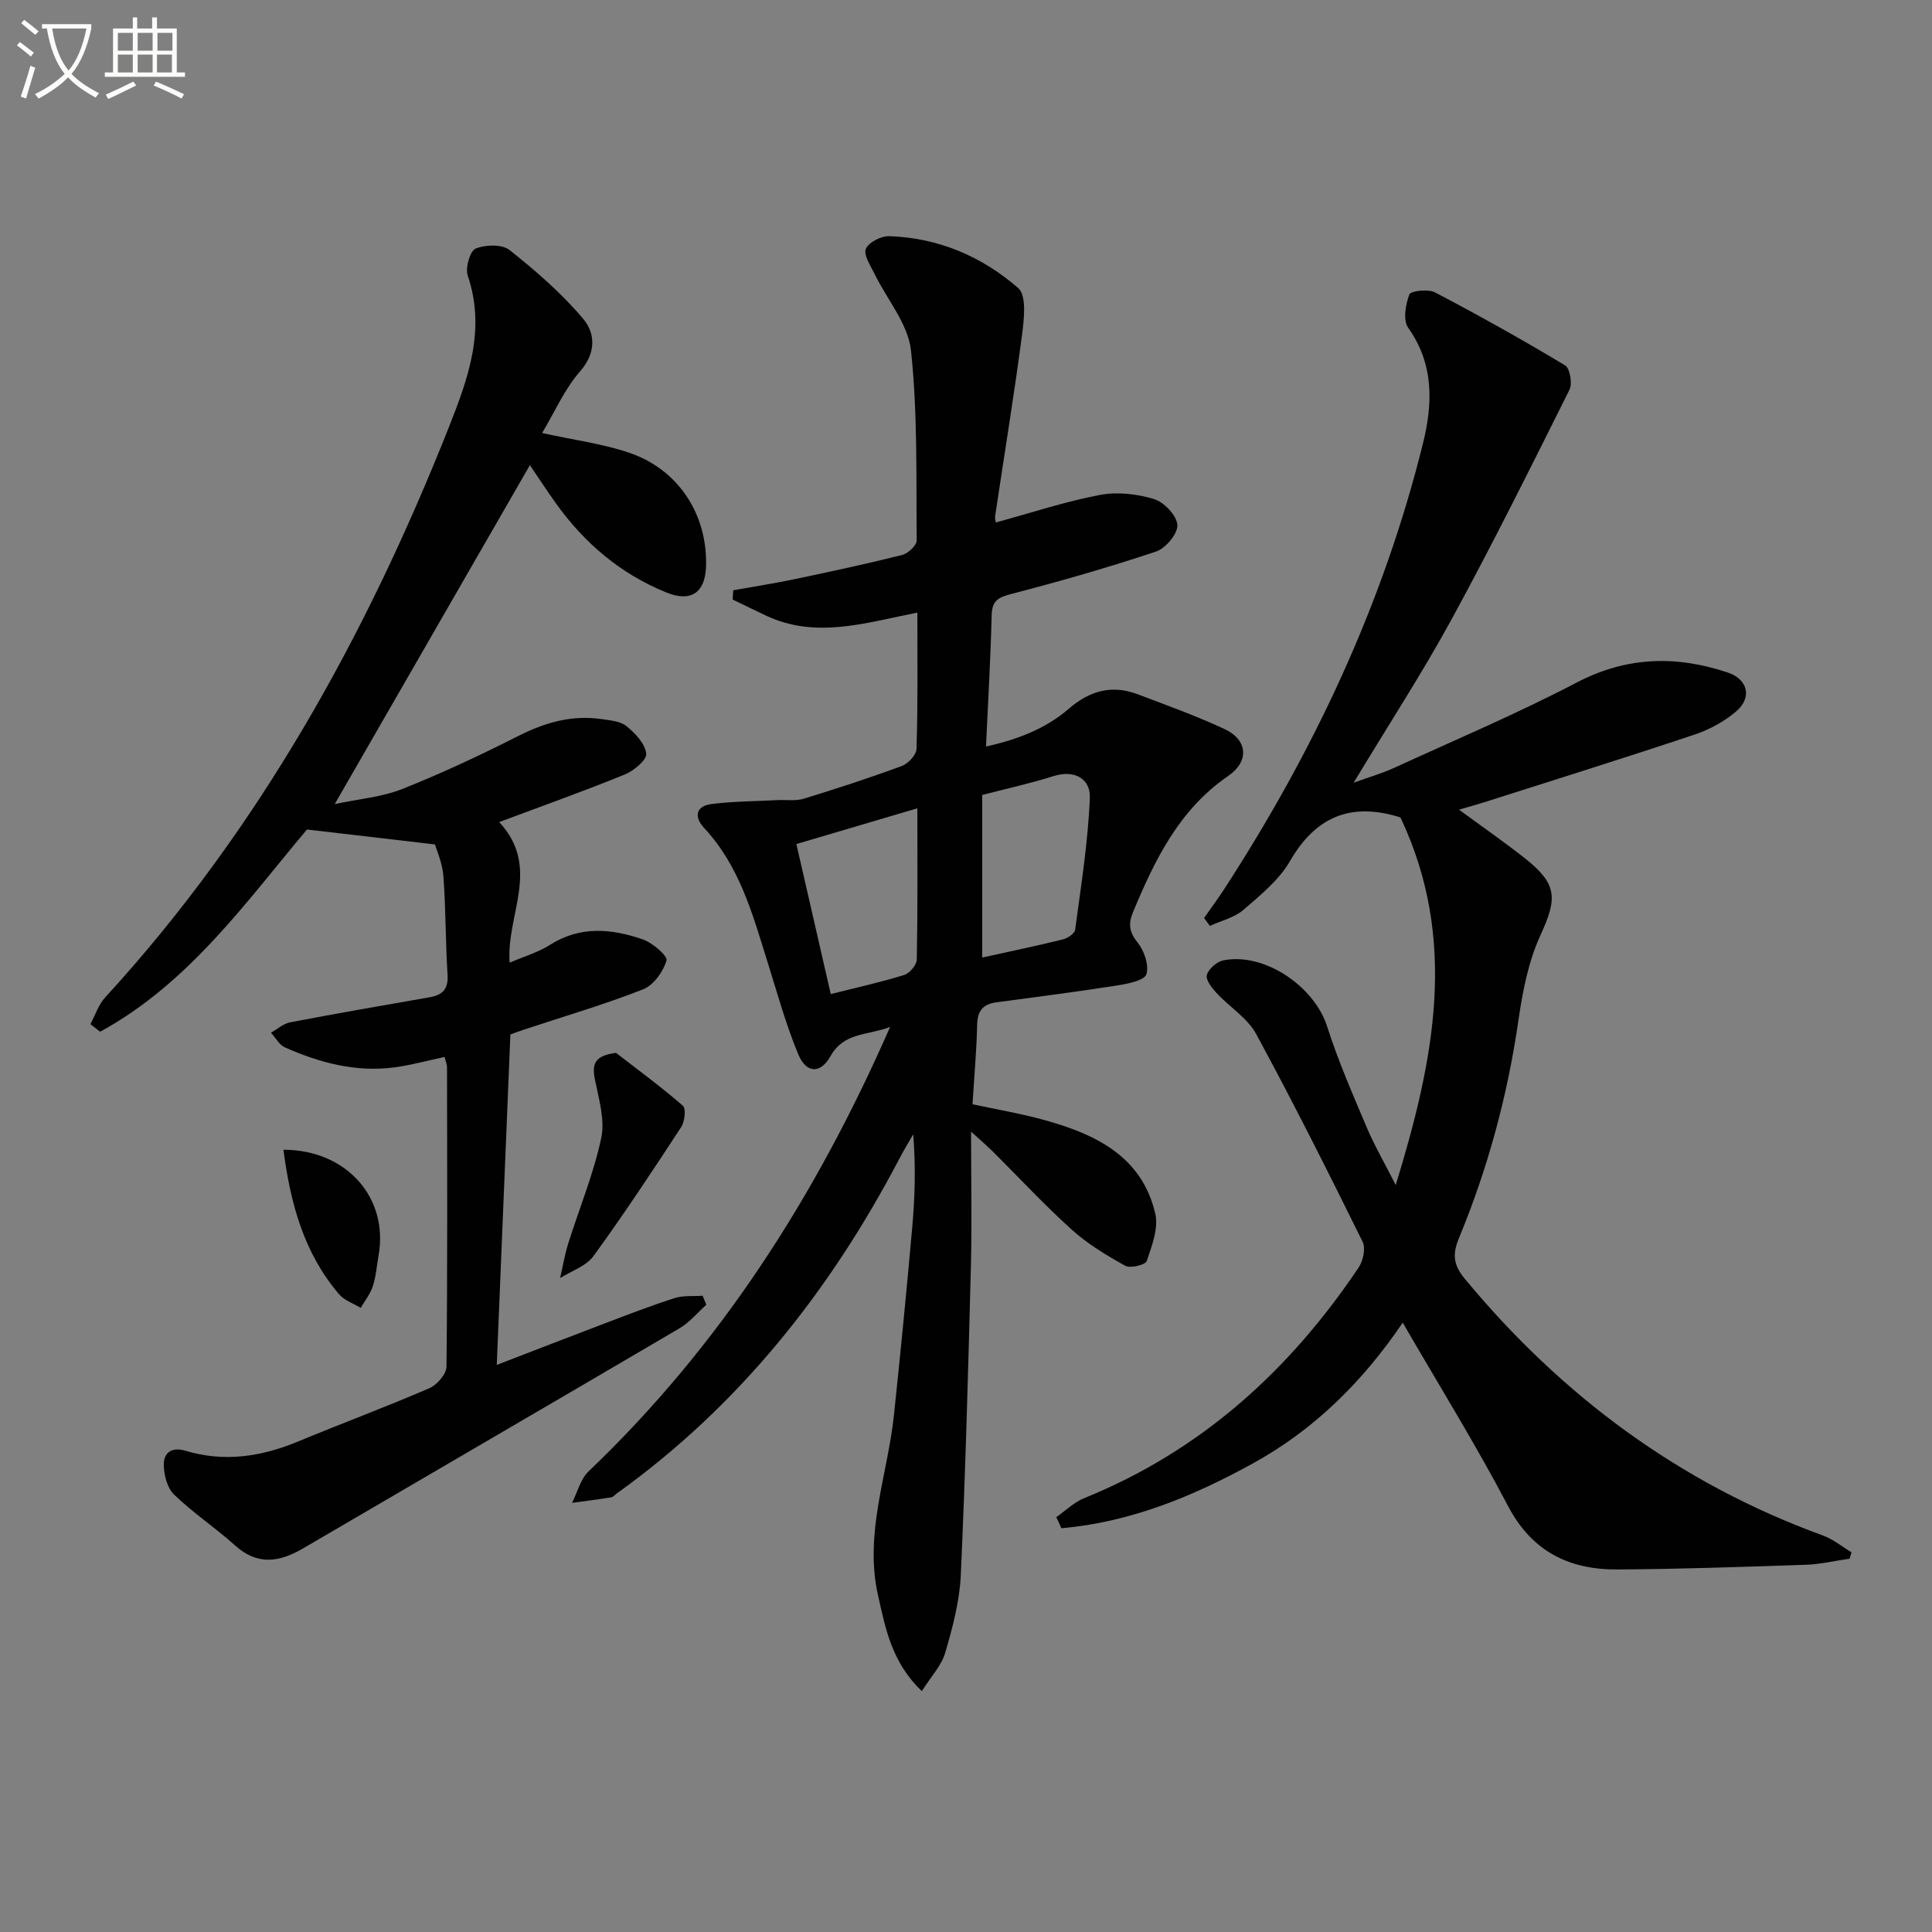
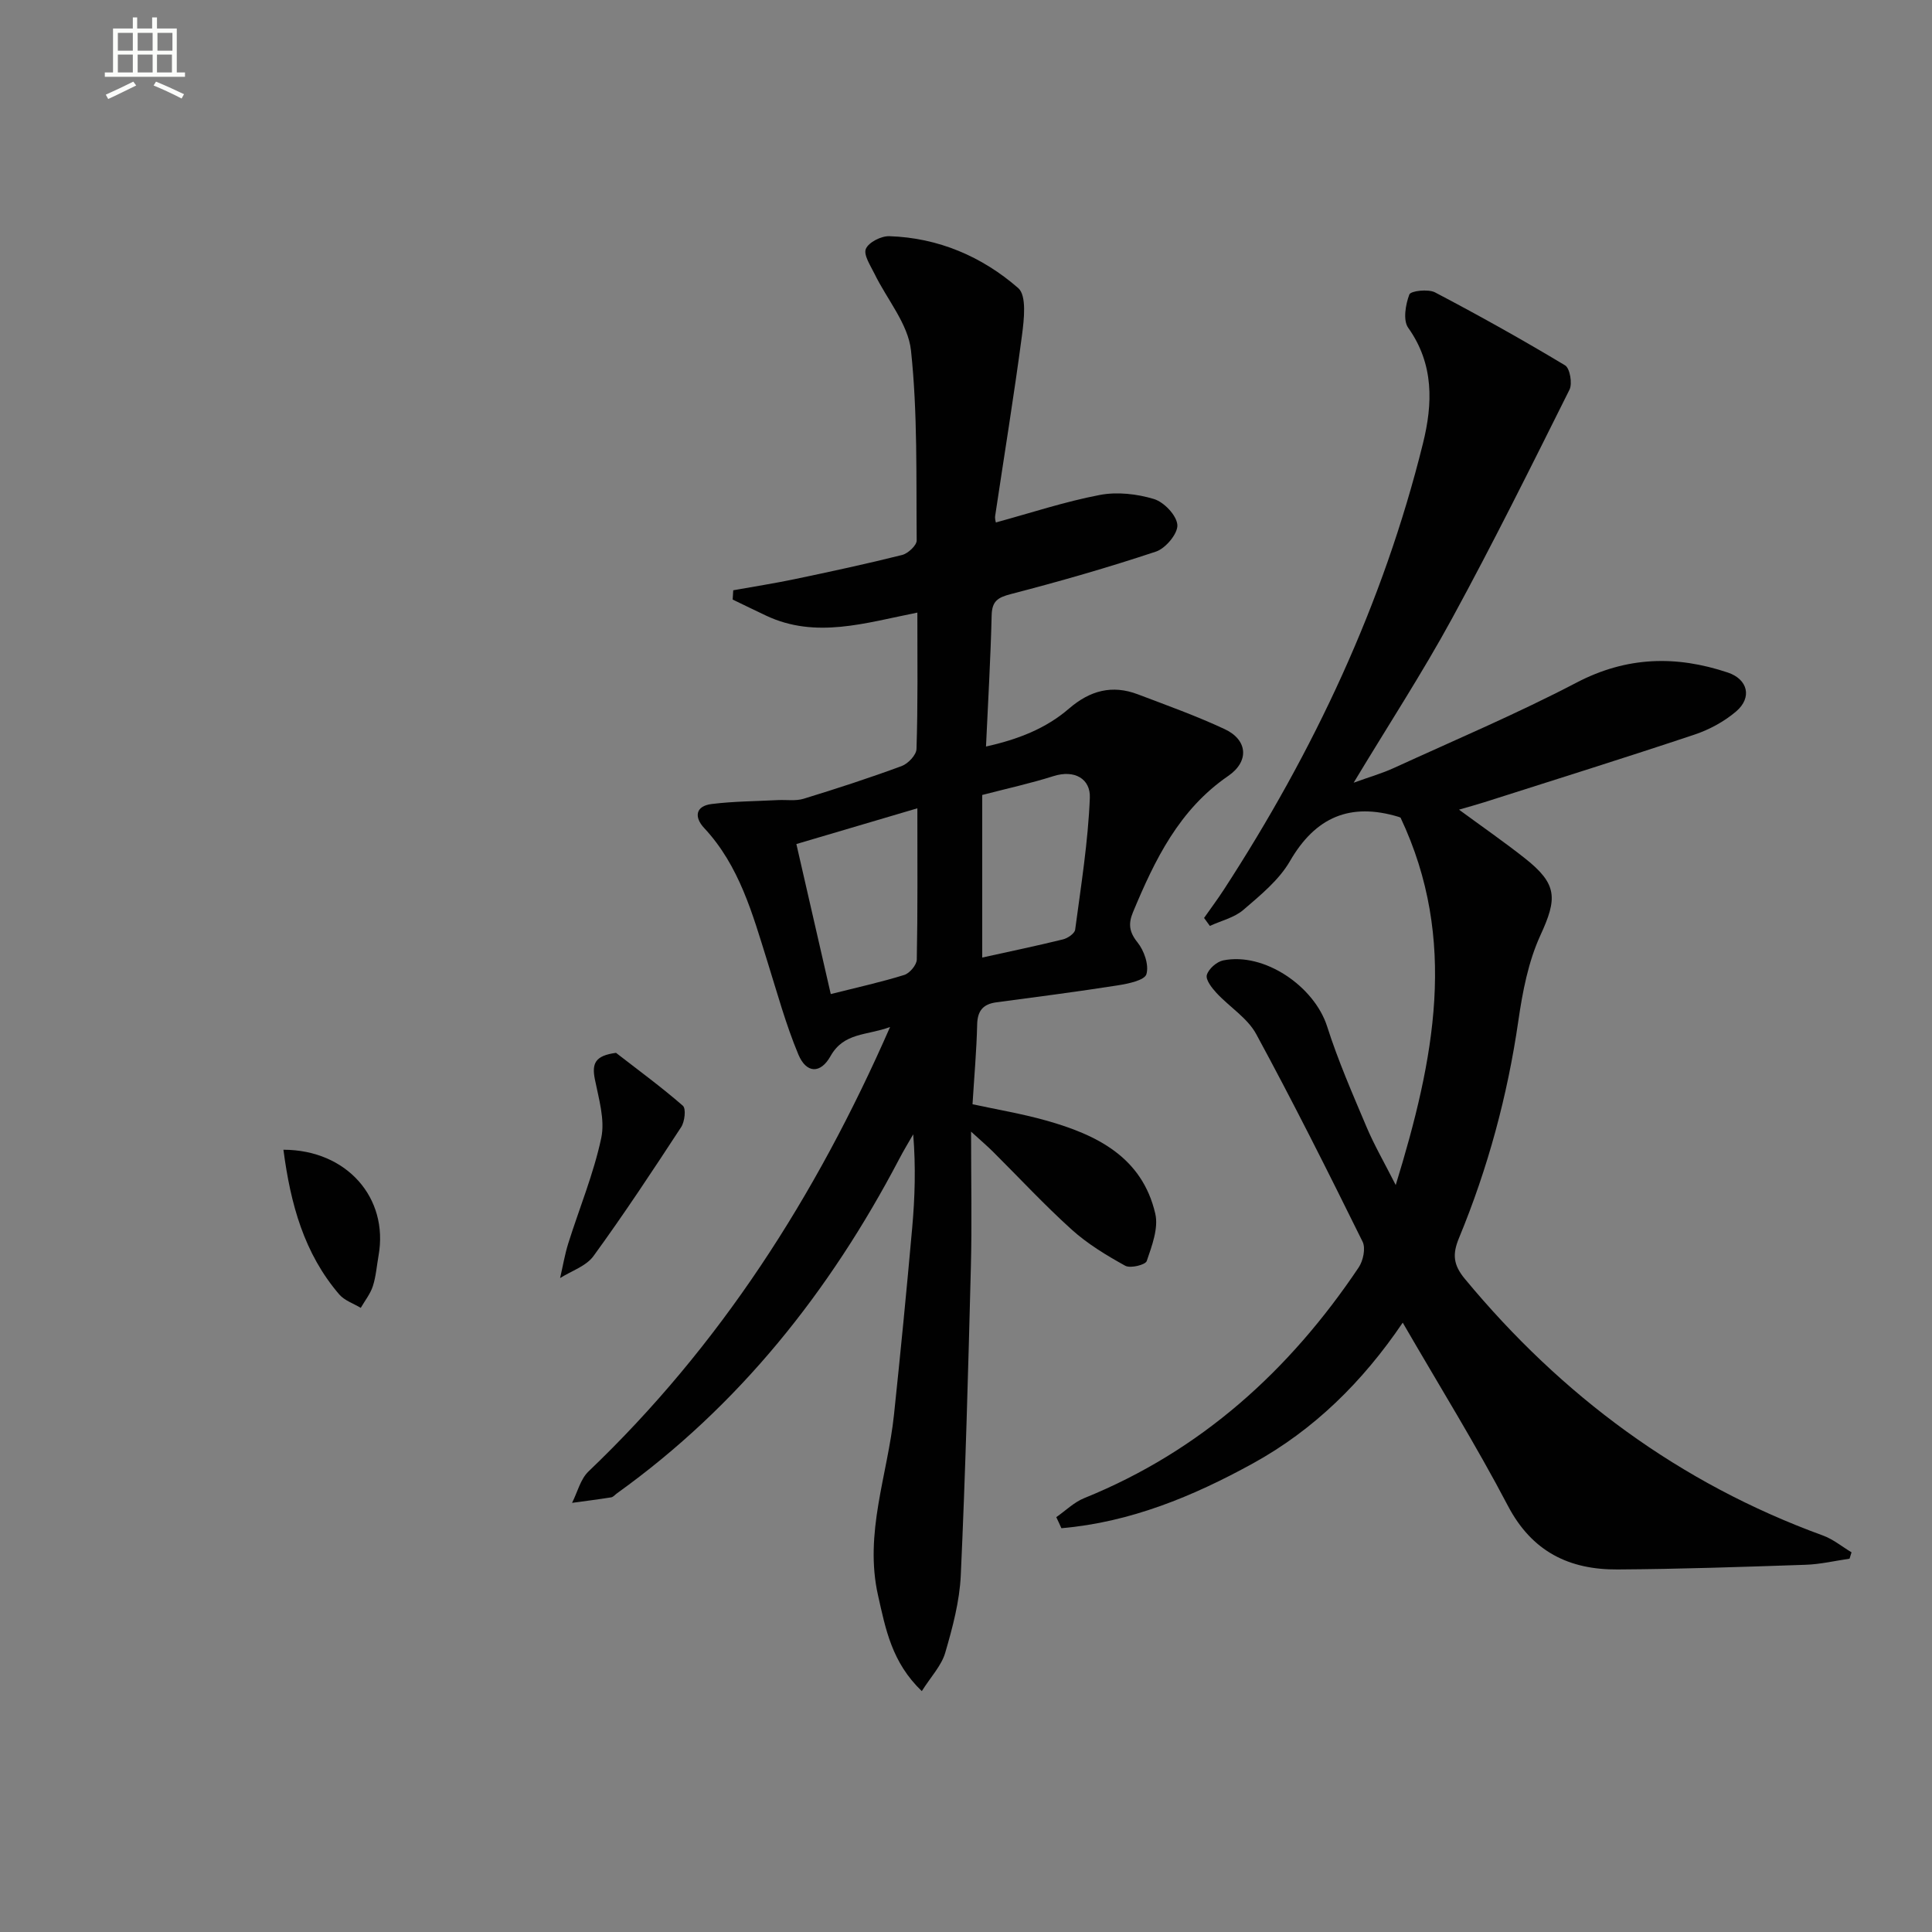
<svg xmlns="http://www.w3.org/2000/svg" enable-background="new 0 0 400 400" viewBox="0 0 400 400">
  <rect x="0" y="0" width="400" height="400" fill="#808080" stroke="none" />
-   <path d="m6.4 11.7c-1-.8-1.9-1.6-2.9-2.3l.6-.7c.9.7 1.9 1.4 2.9 2.2zm-2.1 8.3c.7-2.1 1.4-4.2 2-6.4.2.1.6.3 1 .4-.7 2.3-1.3 4.4-1.9 6.4zm3-12.8c-1.1-.9-2.1-1.7-2.9-2.4l.6-.7c1 .8 2 1.5 3 2.4zm1.4-1.3v-.9h10.2v.9c-.9 4.2-2.3 7.3-4.1 9.4 1.3 1.4 3.2 2.7 5.7 4-.2.2-.4.5-.7.9-2.5-1.4-4.4-2.7-5.7-4.2-1.4 1.5-3.5 3-6.1 4.4 0 0 0 0-.1-.1-.3-.4-.5-.7-.7-.8 2.7-1.3 4.7-2.8 6.2-4.2-1.8-2.2-3-5.3-3.7-9.4zm9.2 0h-7.1c.6 3.8 1.7 6.7 3.4 8.7 1.7-2 2.9-4.8 3.7-8.7z" fill="#fbfcfa" />
  <path d="m31.6 3.6h.9v2.3h4.1v9.1h1.7v.9h-16.6v-.9h1.7v-9.1h4.1v-2.3h.9v2.3h3.1v-2.3zm-4 13.3.6.8c-1.9.9-3.8 1.9-5.8 2.8-.2-.3-.3-.6-.5-.9 2-.9 3.9-1.8 5.7-2.7zm-3.2-10.1v3.7h3.1v-3.7zm0 4.5v3.7h3.1v-3.7zm4.1-4.5v3.7h3.1v-3.7zm0 4.5v3.7h3.1v-3.7zm9.1 9.1c-2.1-1.1-4.1-2-5.8-2.7l.5-.8c2.2.9 4.1 1.8 5.8 2.6zm-1.9-13.6h-3.1v3.7h3.1zm-3.2 4.5v3.7h3.1v-3.7z" fill="#fbfcfa" />
  <g fill="#010101">
    <path d="m189.93 126.83c-10.82 2.15-21.05 5.47-31.32.63-2.32-1.09-4.61-2.22-6.92-3.33.04-.64.08-1.28.12-1.92 4.23-.76 8.48-1.42 12.69-2.3 7.45-1.56 14.9-3.16 22.28-5.01 1.22-.31 3.02-1.98 3.01-3.01-.12-13.12.21-26.32-1.18-39.33-.59-5.5-4.98-10.58-7.56-15.89-.82-1.68-2.31-3.9-1.78-5.15.58-1.36 3.17-2.67 4.84-2.62 10.14.32 19.21 4.21 26.7 10.74 1.78 1.55 1.21 6.51.78 9.78-1.65 12.49-3.69 24.92-5.55 37.38-.09.6.12 1.24.14 1.37 7.23-1.97 14.27-4.31 21.5-5.69 3.6-.69 7.71-.23 11.24.84 2.08.63 4.7 3.39 4.84 5.36.13 1.78-2.42 4.84-4.4 5.51-9.9 3.3-19.95 6.18-30.05 8.8-2.74.71-3.93 1.46-4 4.42-.21 8.8-.73 17.58-1.17 27.15 6.62-1.47 12.4-3.72 17.18-7.85 4.35-3.75 8.93-4.98 14.25-2.96 6.04 2.29 12.15 4.48 17.99 7.21 4.76 2.22 5.14 6.66.73 9.69-10.17 6.98-15.19 17.35-19.71 28.19-.99 2.38-.83 4.08.92 6.26 1.38 1.71 2.42 4.7 1.85 6.6-.38 1.27-3.79 1.97-5.94 2.31-8.35 1.31-16.74 2.39-25.12 3.51-2.76.37-3.92 1.75-3.98 4.62-.12 5.31-.6 10.61-.96 16.48 5 1.09 10.19 1.95 15.23 3.37 10.46 2.94 19.89 7.55 22.61 19.3.69 3-.7 6.65-1.77 9.79-.27.8-3.39 1.57-4.45.98-3.89-2.15-7.79-4.51-11.07-7.47-5.69-5.13-10.91-10.77-16.34-16.17-1.12-1.11-2.33-2.14-4.51-4.13 0 10.19.19 19.11-.04 28.02-.55 21.29-1.12 42.57-2.09 63.84-.25 5.4-1.7 10.83-3.23 16.06-.78 2.66-2.95 4.92-4.84 7.92-6.22-5.96-7.49-12.85-9.06-19.81-2.91-12.9 1.99-24.96 3.3-37.41 1.36-12.89 2.62-25.79 3.77-38.71.56-6.28.76-12.59.21-19.35-.98 1.71-2.01 3.4-2.92 5.15-14.36 27.37-33.11 51.02-58.39 69.16-.41.29-.78.78-1.22.85-2.69.43-5.4.77-8.1 1.14 1.11-2.19 1.73-4.9 3.4-6.5 27.15-25.92 46.99-56.77 62.44-92.02-4.88 1.8-9.55 1.09-12.33 6.03-2.07 3.7-5 3.6-6.65-.32-2.61-6.24-4.4-12.83-6.43-19.3-3.07-9.82-5.77-19.78-13.09-27.62-2.08-2.23-1.82-4.54 1.57-4.96 4.53-.56 9.12-.57 13.69-.81 1.79-.09 3.69.23 5.35-.28 6.82-2.09 13.61-4.3 20.3-6.77 1.32-.49 3.03-2.29 3.06-3.53.3-9.13.18-18.28.18-28.24zm13.43 37.76v33.66c5.79-1.28 11.28-2.42 16.72-3.76.98-.24 2.42-1.22 2.52-2.01 1.21-9.09 2.68-18.19 3.04-27.33.15-3.84-3.09-5.87-7.54-4.46-4.73 1.5-9.58 2.56-14.74 3.9zm-13.43 2.76c-8.83 2.61-16.8 4.96-25.05 7.4 2.48 10.8 4.78 20.86 7.12 31.06 5.68-1.43 10.51-2.49 15.22-3.96 1.12-.35 2.57-2.07 2.59-3.18.2-10.11.12-20.22.12-31.32z" />
    <path d="m218.69 314.11c1.92-1.33 3.67-3.09 5.79-3.94 24.14-9.77 42.49-26.4 56.82-47.76.93-1.38 1.48-3.98.81-5.33-7.13-14.44-14.35-28.84-22.03-42.99-1.81-3.33-5.52-5.6-8.21-8.5-.97-1.05-2.29-2.74-2.01-3.73.36-1.26 2.05-2.75 3.39-3.02 8.49-1.73 18.86 5.35 21.52 13.68 2.26 7.09 5.26 13.95 8.16 20.81 1.58 3.74 3.64 7.29 6.04 12.02 7.99-26.01 12.95-50.74 1.01-76.04.15.07-.14-.11-.45-.2-9.97-3-17.17.02-22.46 9.18-2.27 3.92-6.11 7.05-9.63 10.08-1.88 1.62-4.61 2.25-6.95 3.33-.4-.55-.8-1.1-1.2-1.65 1.36-1.94 2.78-3.84 4.07-5.82 18.62-28.64 33.02-59.19 41.25-92.43 2.03-8.18 2.32-16.38-3.06-23.94-1.1-1.55-.55-4.8.24-6.89.29-.76 3.9-1.17 5.31-.44 9.11 4.78 18.11 9.81 26.93 15.11 1 .6 1.55 3.75.92 5.03-7.93 15.89-15.83 31.81-24.33 47.4-6.11 11.21-13.11 21.94-20.36 33.98 3.37-1.22 5.94-1.95 8.33-3.05 12.66-5.8 25.51-11.24 37.83-17.68 10.38-5.42 20.62-5.65 31.3-2.08 4.16 1.39 5.09 5.18 1.73 8.05-2.46 2.1-5.54 3.77-8.62 4.8-14.46 4.83-29.02 9.38-43.54 14.01-1.51.48-3.05.9-5.22 1.53 4.89 3.59 9.36 6.69 13.62 10.05 6.8 5.36 6.75 8.32 3.24 15.95-2.51 5.46-3.7 11.69-4.57 17.7-2.25 15.54-6.31 30.54-12.3 45.01-1.36 3.29-1.21 5.5 1.21 8.42 20.07 24.23 44.45 42.32 74.12 53.14 2.13.77 3.98 2.31 5.95 3.49-.14.44-.27.88-.41 1.32-3.03.44-6.05 1.16-9.09 1.26-12.97.44-25.95.89-38.93.97-10.01.07-17.73-3.67-22.72-13.19-6.63-12.65-14.19-24.81-21.77-37.91-8.32 12.28-18.4 22.2-31.03 29.15-12.43 6.84-25.42 12.19-39.64 13.41-.33-.76-.7-1.53-1.06-2.29z" />
-     <path d="m112.24 89.65c6.71 1.48 12.65 2.23 18.18 4.14 10.2 3.53 16.14 12.93 15.75 23.58-.2 5.43-3.2 7.32-8.17 5.31-9.55-3.86-17.03-10.25-22.96-18.55-1.73-2.41-3.35-4.91-5.33-7.83-13.44 23.34-26.64 46.27-40.41 70.18 4.99-1.07 9.75-1.45 13.99-3.13 8.16-3.24 16.13-6.98 23.97-10.95 5.53-2.8 11.11-4.42 17.27-3.52 1.79.26 3.91.42 5.19 1.47 1.8 1.47 3.83 3.61 4.08 5.67.16 1.28-2.55 3.55-4.4 4.31-8.26 3.38-16.69 6.37-26.05 9.87 8.77 9.41 1.4 19.21 2.17 29.11 2.95-1.28 5.89-2.12 8.36-3.69 6.25-3.98 12.73-3.35 19.15-1.15 2.04.7 5.24 3.44 4.96 4.39-.67 2.31-2.68 5.12-4.84 5.97-8.02 3.15-16.32 5.58-24.51 8.29-1.1.36-2.18.77-2.97 1.05-.94 22.79-1.87 45.33-2.82 68.42 7.36-2.83 14.83-5.74 22.32-8.58 4.81-1.83 9.62-3.69 14.52-5.26 1.79-.57 3.85-.34 5.78-.48.26.62.51 1.24.77 1.86-1.84 1.65-3.47 3.66-5.57 4.89-25.93 15.24-51.94 30.35-77.89 45.54-4.9 2.87-9.44 3.62-14.11-.59-4.07-3.66-8.69-6.73-12.62-10.52-1.42-1.37-2.12-4.07-2.14-6.18-.03-2.47 1.6-3.77 4.47-2.91 8 2.42 15.72 1.25 23.33-1.91 9.03-3.75 18.21-7.16 27.19-11.04 1.58-.68 3.52-2.93 3.54-4.47.22-20.66.14-41.32.11-61.98 0-.61-.28-1.22-.51-2.13-3.57.76-6.91 1.69-10.31 2.15-8 1.07-15.53-.92-22.76-4.14-1.17-.52-1.92-2-2.87-3.03 1.31-.73 2.54-1.87 3.94-2.14 9.61-1.84 19.24-3.52 28.88-5.19 2.71-.47 3.93-1.69 3.74-4.67-.43-6.8-.35-13.63-.86-20.42-.2-2.71-1.4-5.34-1.74-6.56-9.22-1.07-17.34-2.02-26.5-3.09-12.3 14.55-24.28 31.76-42.83 41.87-.67-.53-1.34-1.05-2.01-1.58 1-1.86 1.67-4.02 3.06-5.53 31.7-34.58 54.01-74.8 71.18-118.12 3.98-10.05 7.66-20.17 3.88-31.32-.54-1.6.46-5.1 1.63-5.59 2.02-.84 5.48-.93 7.03.3 5.45 4.32 10.8 8.96 15.26 14.26 2.46 2.92 2.73 6.98-.64 10.83-3.22 3.66-5.24 8.37-7.88 12.79z" />
    <path d="m127.54 217.98c4.65 3.61 9.41 7.09 13.84 10.95.69.6.39 3.29-.35 4.42-5.89 9.01-11.83 18.01-18.16 26.71-1.52 2.09-4.57 3.07-6.91 4.55.56-2.39.96-4.83 1.69-7.17 2.29-7.28 5.25-14.4 6.83-21.82.81-3.8-.52-8.15-1.32-12.17-.65-3.29.05-4.89 4.38-5.47z" />
    <path d="m58.68 238.04c13.14.02 21.81 10 19.7 21.89-.38 2.12-.53 4.31-1.18 6.34-.52 1.61-1.65 3.02-2.51 4.51-1.5-.91-3.36-1.51-4.45-2.78-7.28-8.48-10.09-18.72-11.56-29.96z" />
  </g>
</svg>